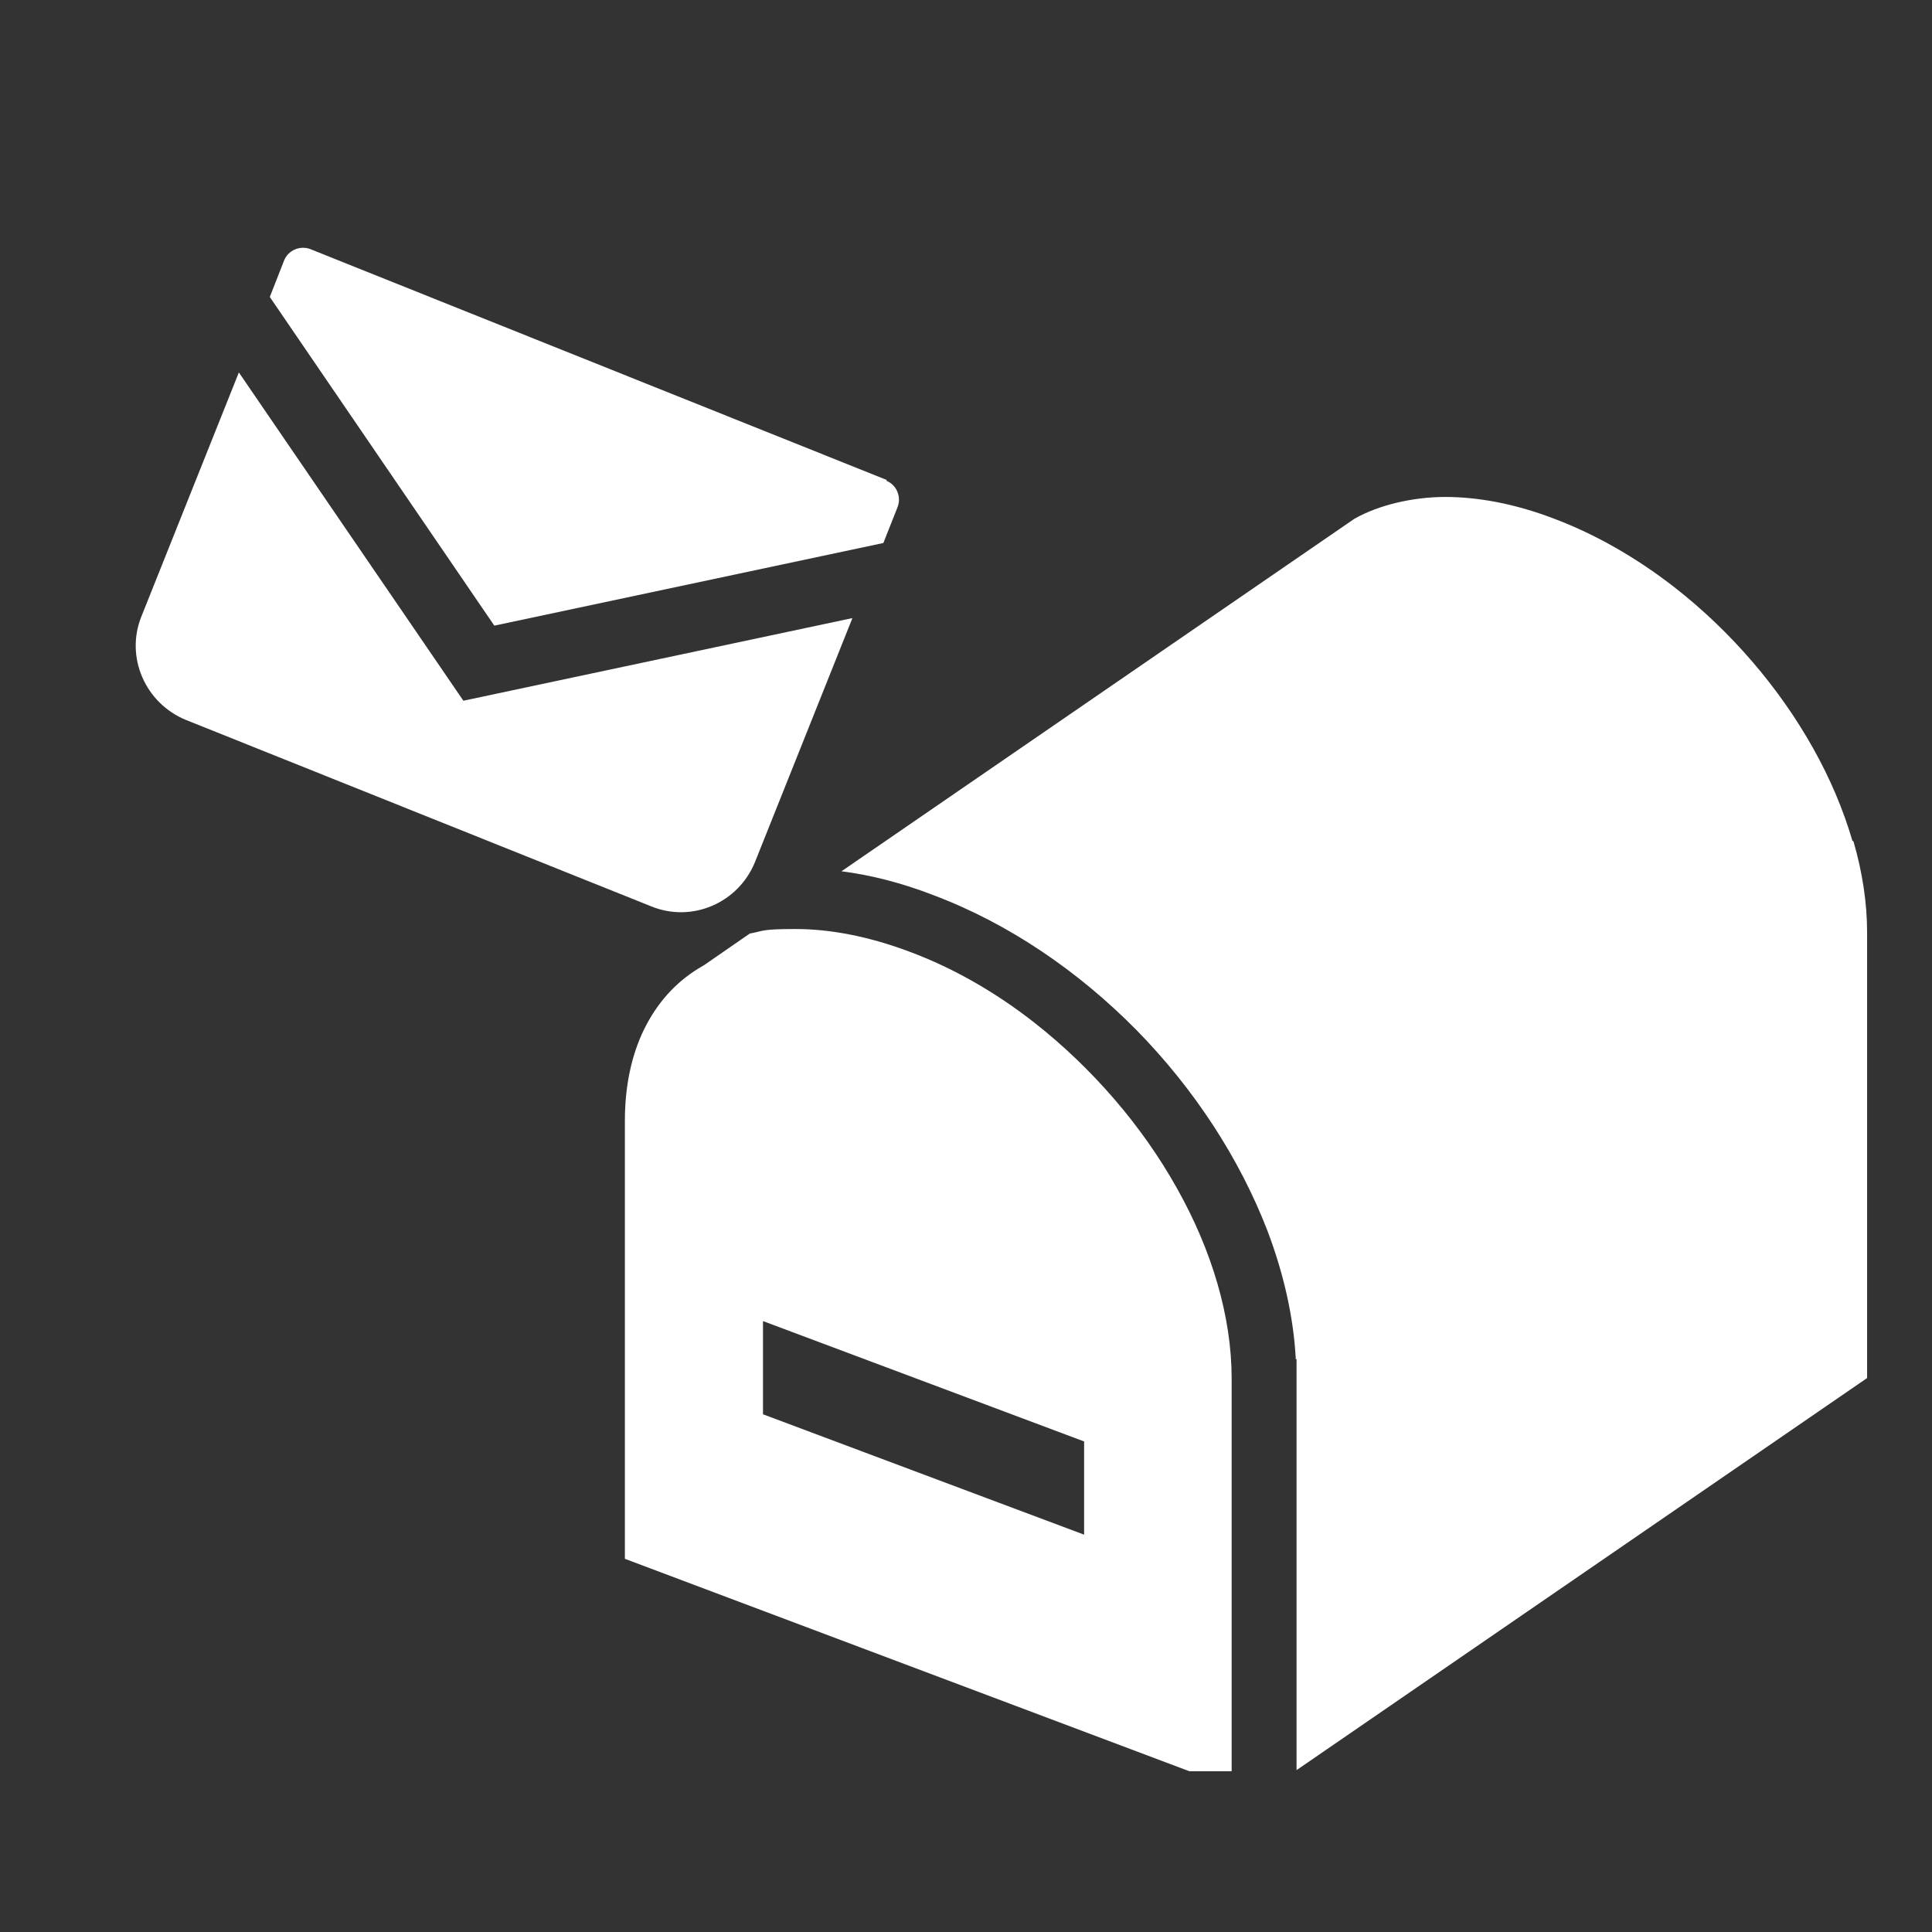
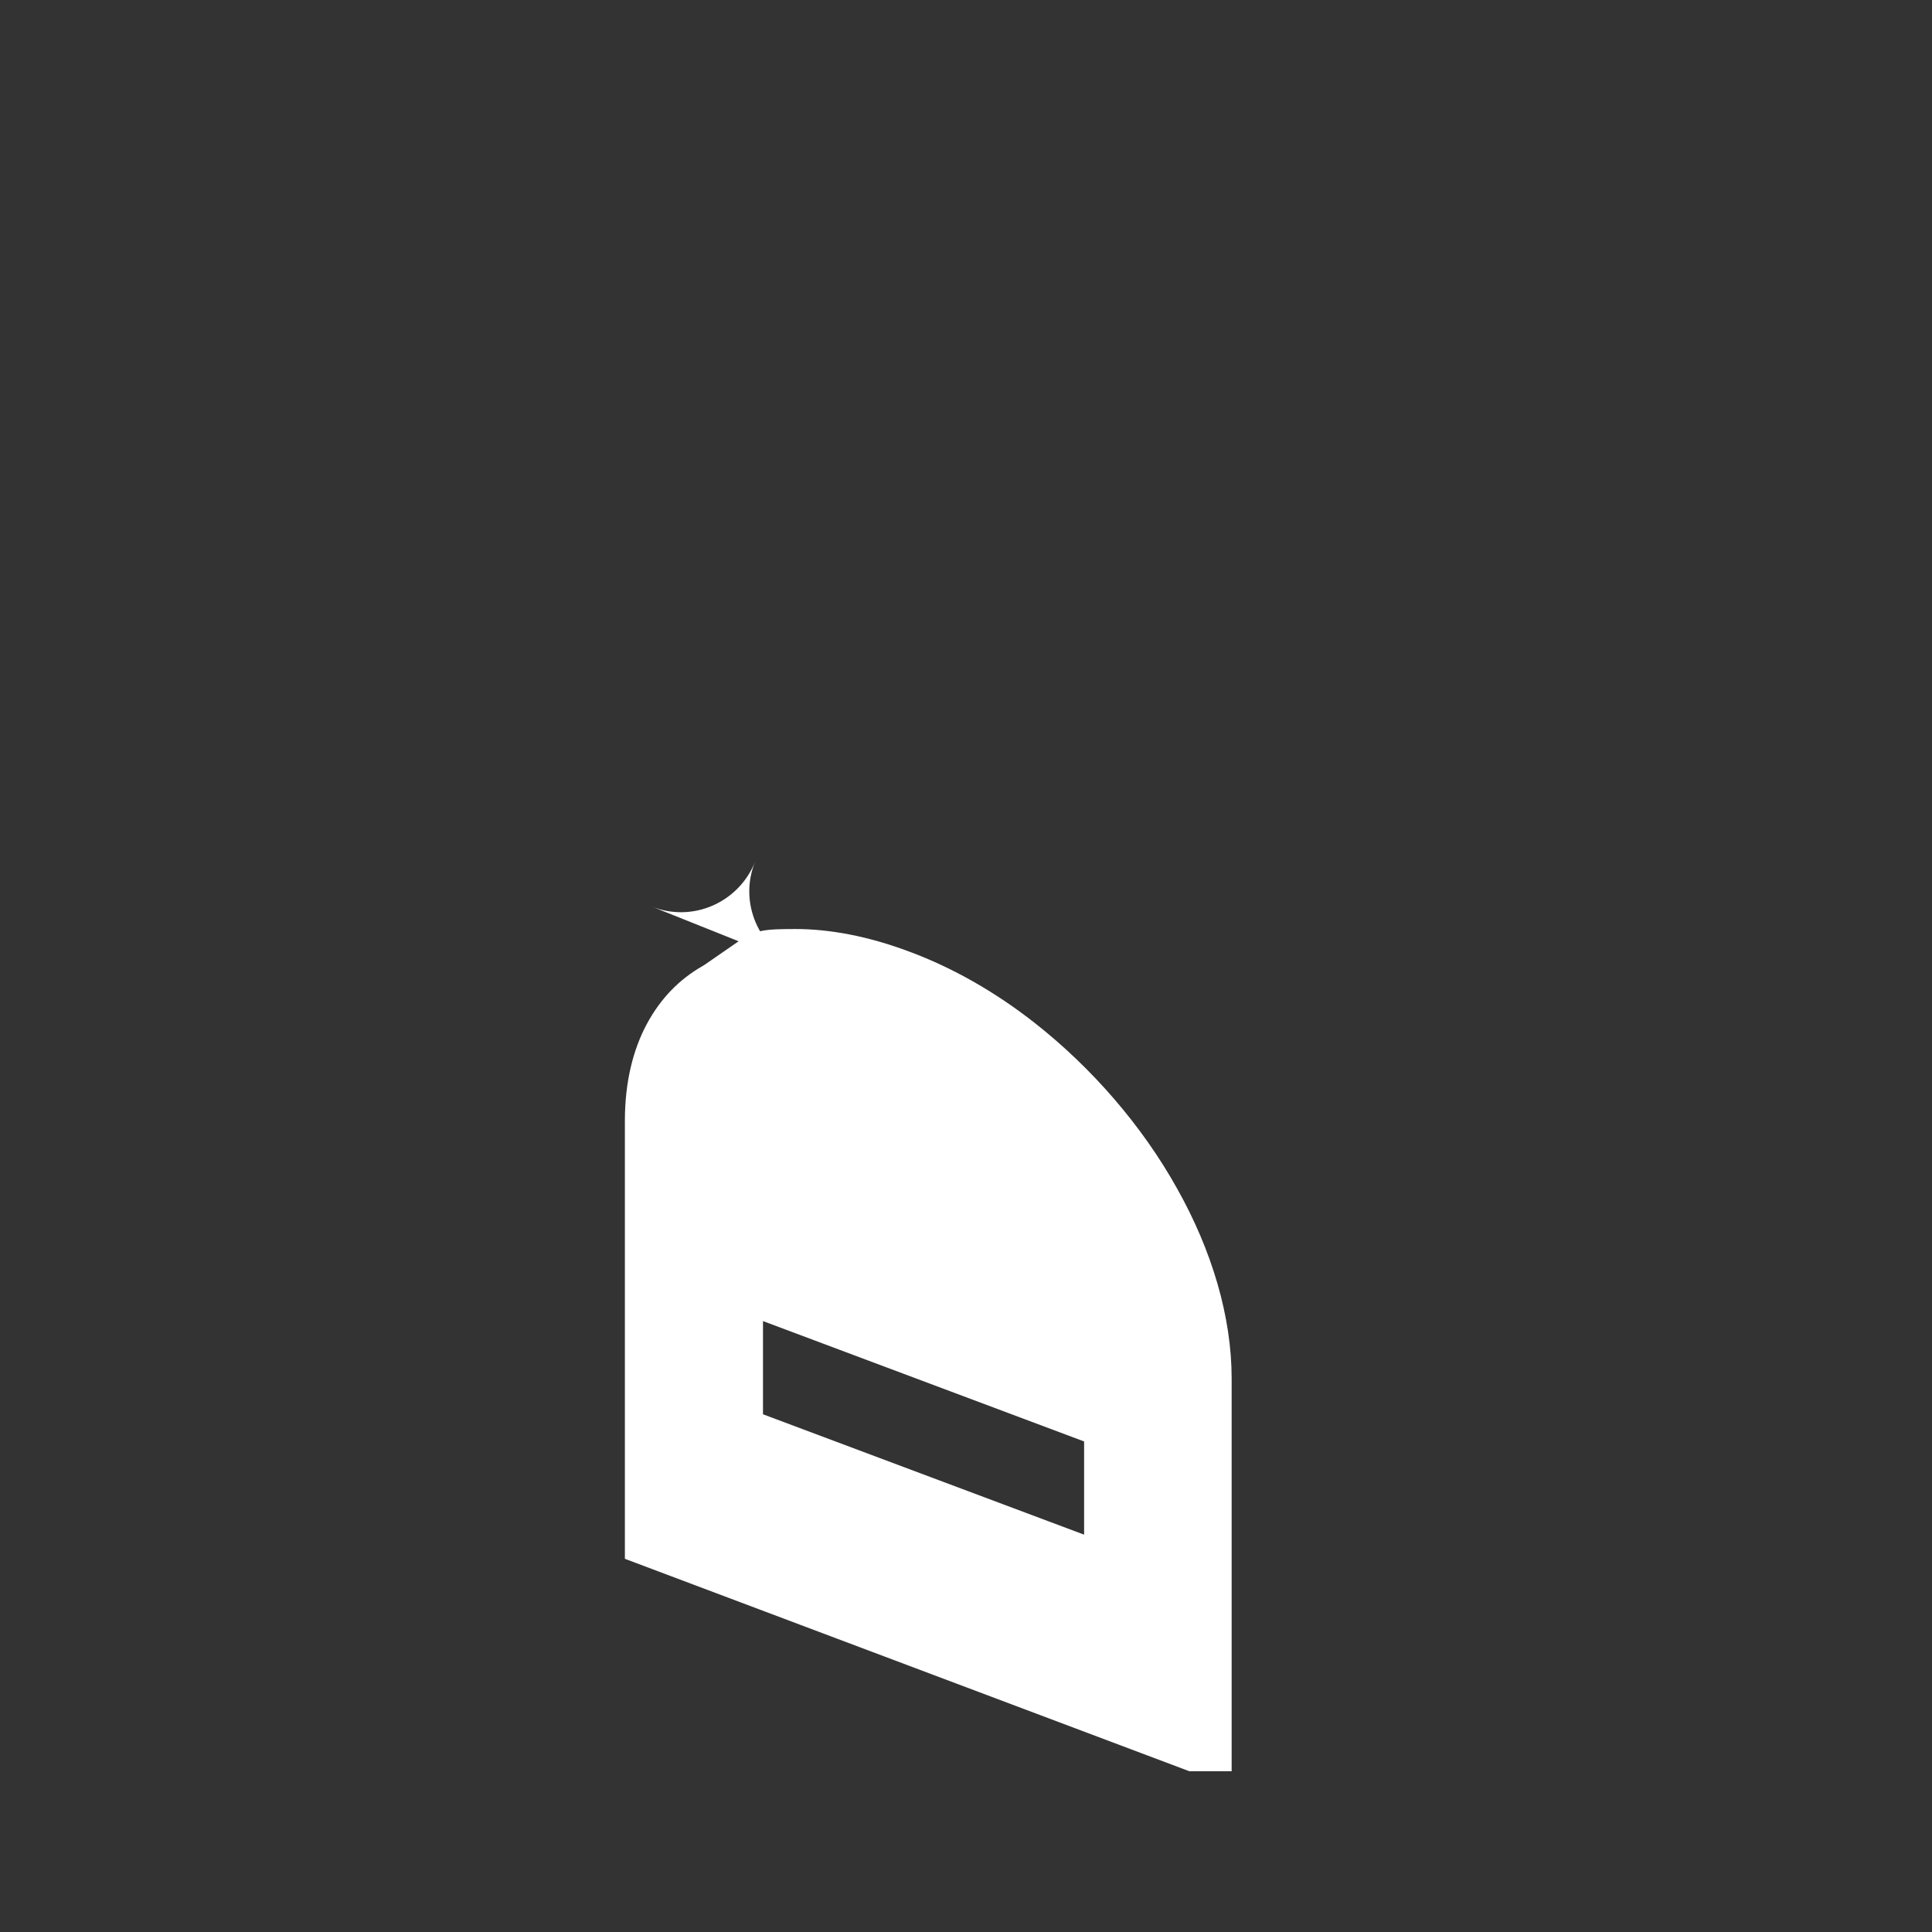
<svg xmlns="http://www.w3.org/2000/svg" version="1.1" viewBox="0 0 512 512">
  <rect x="0" y="0" width="512" height="512" fill="#333333" stroke="none" />
  <defs>
    <style>
      .cls-1 {
        fill: #fff;
      }
    </style>
  </defs>
  <g>
    <g id="_レイヤー_1" data-name="レイヤー_1">
      <g id="_x32_">
        <g>
          <path class="cls-1" d="M326.4,469.4v-104.1c0-16.3-5.2-33.9-14.5-50.4-9.2-16.5-22.5-31.9-37.8-43.9-10.2-8-21.5-14.5-33.1-18.8-10.9-4.1-21.1-6-30.2-6s-8.3.5-12.1,1.2l-12,8.3-.5.3c-6.3,3.6-11.2,8.7-14.8,15.4-3.6,6.7-5.8,15.3-5.8,25.6v116.1l149.6,56.3h11.1ZM287.3,406.7l-85.1-31.9v-24.7l85.1,31.9v24.6h0Z" />
-           <path class="cls-1" d="M490.9,222.8c-2.4-8.2-5.9-16.5-10.4-24.5-9-16.1-21.9-31.1-36.8-42.7-9.9-7.7-20.8-14-32-18.2-10.5-4-20.2-5.7-28.7-5.7s-17.6,2.1-24.1,5.8l-135.9,93.4c7.9,1,16,3.1,24.3,6.3,20.2,7.6,38.6,20.3,53.9,35.8,15.3,15.6,27.3,34,34.7,53.2,4.2,11.1,6.9,22.6,7.5,34h.2v108.9l151.2-103.9v-118.1c0-7.7-1.2-15.8-3.6-24.1h0Z" />
        </g>
      </g>
      <g id="_レイヤー_2">
-         <path class="cls-1" d="M235,127.2l-152.8-61.2c-2.7-1-5.8.3-6.9,3l-3.8,9.7,59.5,87.1,103.1-21.9,3.8-9.6c1-2.7-.3-5.8-3-6.9h0Z" />
-         <path class="cls-1" d="M172.6,240.2c10.8,4.4,23.1-.9,27.5-11.8l25.8-64.6-103.1,21.9-59.5-87-25.8,64.6c-4.4,10.8,1,23.1,11.8,27.5" />
+         <path class="cls-1" d="M172.6,240.2c10.8,4.4,23.1-.9,27.5-11.8c-4.4,10.8,1,23.1,11.8,27.5" />
      </g>
    </g>
  </g>
</svg>